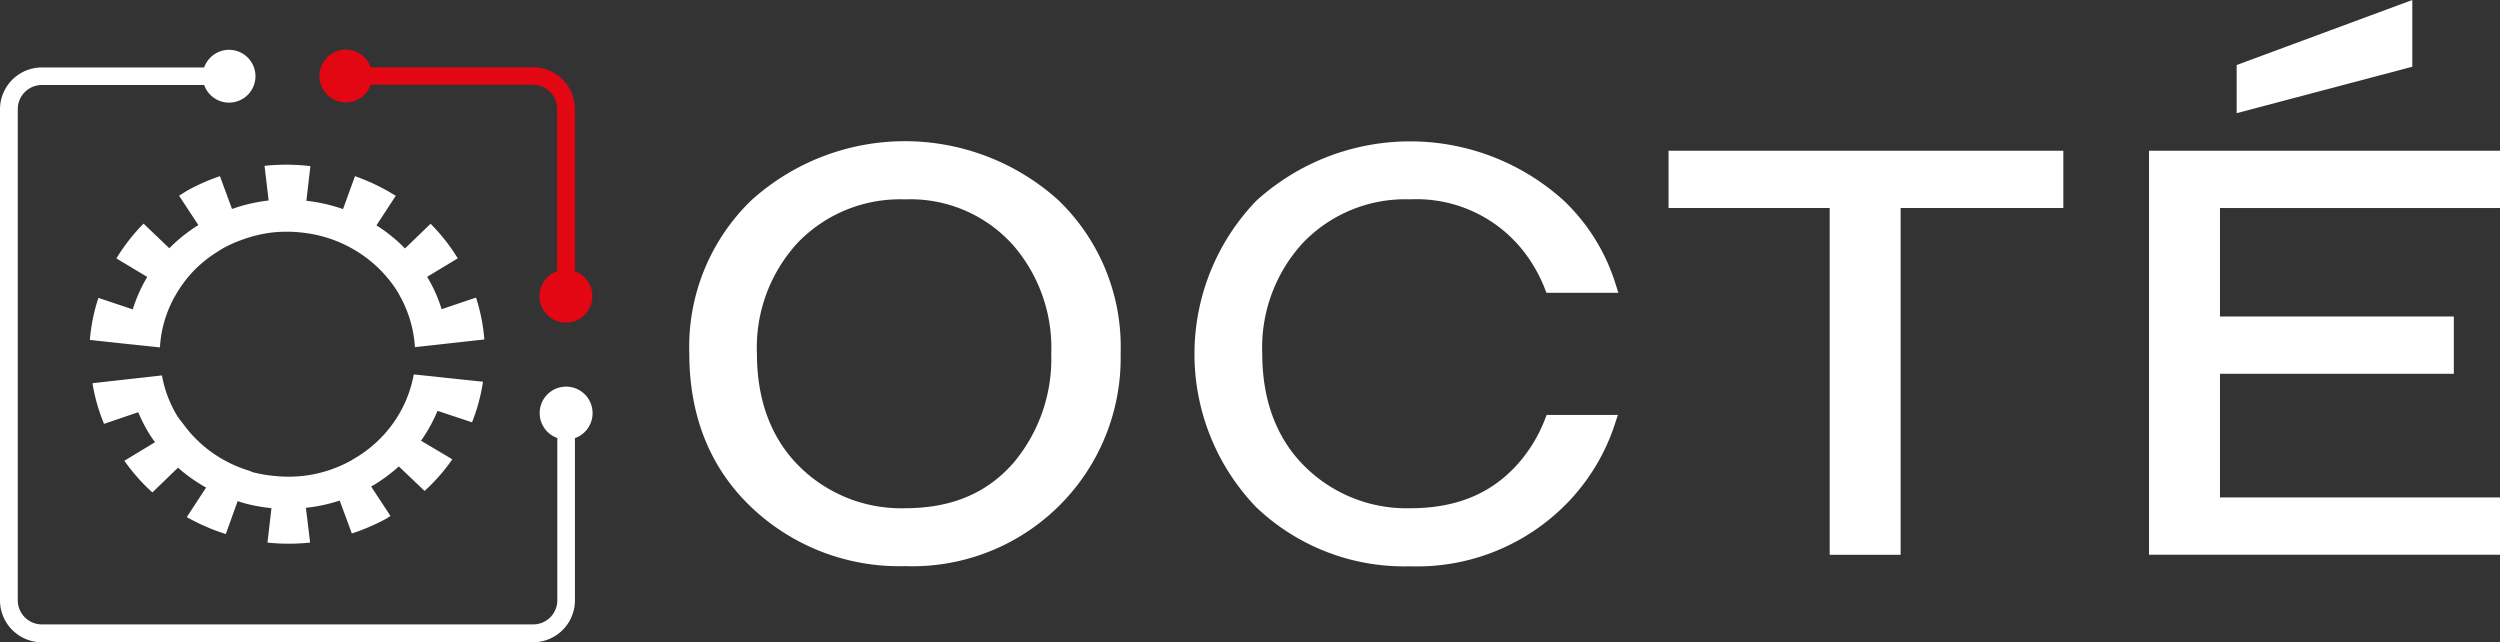
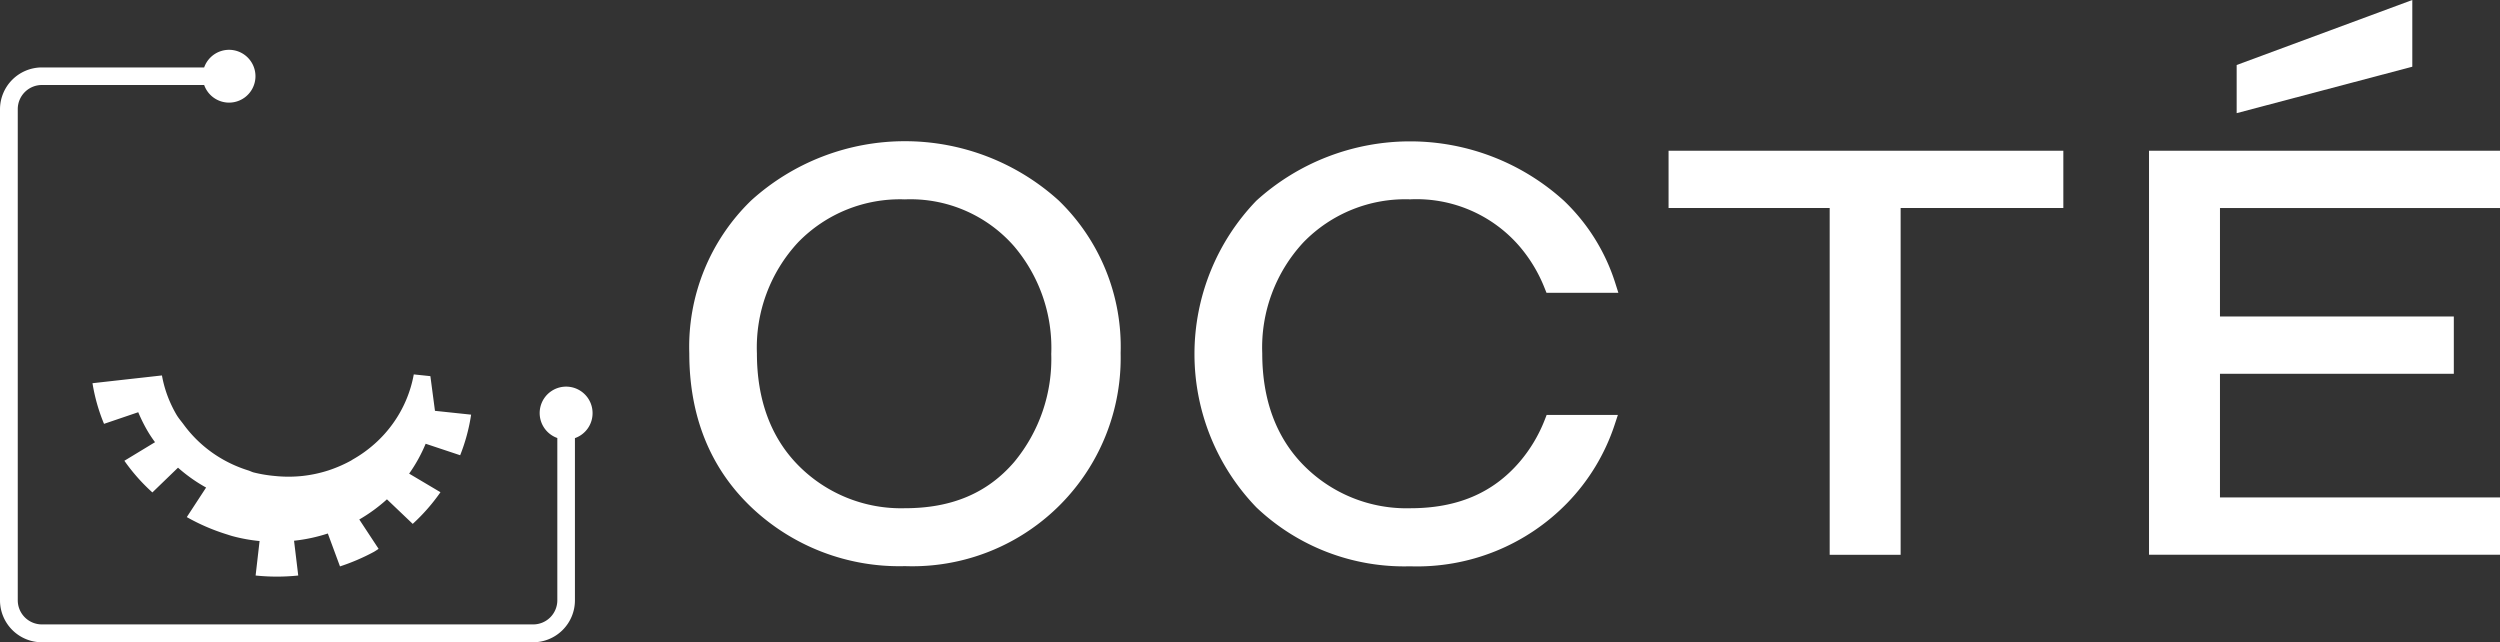
<svg xmlns="http://www.w3.org/2000/svg" width="230" height="59.09" viewBox="0 0 230 59.09">
  <rect x="0" y="0" width="230" height="59.09" fill="#333333" stroke="none" />
  <g id="OCTE_logo_RVB" transform="translate(-122.76 -112.39)">
    <path id="Tracé_1" data-name="Tracé 1" d="M299.553,147.1a21.073,21.073,0,0,0-28.29,0,18.735,18.735,0,0,0-5.693,14.063c0,5.773,1.914,10.546,5.7,14.152a19.758,19.758,0,0,0,14.143,5.426,19.164,19.164,0,0,0,19.84-19.591A18.71,18.71,0,0,0,299.553,147.1Zm-.684,14.063a14.853,14.853,0,0,1-3.41,10c-2.46,2.86-5.746,4.25-10.049,4.25a13.287,13.287,0,0,1-9.769-3.9c-2.562-2.571-3.85-6.075-3.85-10.342a14.221,14.221,0,0,1,3.783-10.213A13.057,13.057,0,0,1,285.4,147a12.667,12.667,0,0,1,10.049,4.312,14.445,14.445,0,0,1,3.424,9.858Z" transform="translate(-79.395 -16.267)" fill="#fff" />
    <path id="Tracé_2" data-name="Tracé 2" d="M468.46,143.62v5.271h14.822v31.9h6.528v-31.9h14.969V143.62Z" transform="translate(-192.192 -17.362)" fill="#fff" />
    <path id="Tracé_3" data-name="Tracé 3" d="M402.469,167.284a13.521,13.521,0,0,1-2.327,3.894h0c-2.46,2.864-5.746,4.254-10.049,4.254a13.287,13.287,0,0,1-9.769-3.908c-2.567-2.576-3.85-6.075-3.85-10.337a14.214,14.214,0,0,1,3.783-10.213,13.061,13.061,0,0,1,9.822-3.961,12.508,12.508,0,0,1,10.053,4.312,13.546,13.546,0,0,1,2.314,3.841l.178.444h6.612l-.293-.924a17.922,17.922,0,0,0-4.72-7.549,21.06,21.06,0,0,0-28.29,0,20.321,20.321,0,0,0,0,28.215,19.747,19.747,0,0,0,14.143,5.422,19.268,19.268,0,0,0,14.454-5.822,18.744,18.744,0,0,0,4.356-7.176l.306-.928h-6.554Z" transform="translate(-137.587 -16.284)" fill="#fff" />
    <path id="Tracé_4" data-name="Tracé 4" d="M600.291,148.891V143.62H568v37.167h32.291v-5.271H574.528V164.14h21.514v-5.271H574.528v-9.978Z" transform="translate(-247.531 -17.362)" fill="#fff" />
    <path id="Tracé_5" data-name="Tracé 5" d="M602.319,112.39l-16.159,5.981V122.8l16.159-4.272Z" transform="translate(-257.627)" fill="#fff" />
-     <path id="Tracé_6" data-name="Tracé 6" d="M146.3,163.159h0l1.536.164a10.8,10.8,0,0,1,1.5-4.911,11.3,11.3,0,0,1,1.6-2.127,11.48,11.48,0,0,1,2.1-1.705c.24-.155.48-.311.733-.444a11.474,11.474,0,0,1,1.736-.755,12.042,12.042,0,0,1,2.7-.635,12.374,12.374,0,0,1,2.78.022,11.887,11.887,0,0,1,5.155,1.834,11.6,11.6,0,0,1,2.083,1.71,11.462,11.462,0,0,1,1.59,2.074v.027a11.056,11.056,0,0,1,1.483,4.885l1.536-.169h0l1.523-.169,3.326-.369a16.7,16.7,0,0,0-.764-3.854l-3.162,1.07a13.838,13.838,0,0,0-1.279-2.886,1.076,1.076,0,0,0-.062-.089l2.824-1.705a17.394,17.394,0,0,0-2.5-3.179l-2.358,2.269a14.462,14.462,0,0,0-2.624-2.123l1.776-2.718a18.716,18.716,0,0,0-3.752-1.807l-1.1,3.028a15.324,15.324,0,0,0-3.37-.764l.369-3.188a18.868,18.868,0,0,0-4.218-.027l.377,3.188a15.26,15.26,0,0,0-3.37.781l-1.11-3.02a18.794,18.794,0,0,0-2.775,1.2c-.342.187-.662.4-.986.6l1.776,2.7A14.619,14.619,0,0,0,148.7,154.2l-2.367-2.265a17.175,17.175,0,0,0-2.5,3.2l2.837,1.705a13.735,13.735,0,0,0-1.332,2.984l-3.162-1.057a16.714,16.714,0,0,0-.786,3.868l3.335.36Z" transform="translate(-10.363 -18.971)" fill="#fff" />
-     <path id="Tracé_7" data-name="Tracé 7" d="M173.013,190.12h0l-1.528-.16a11.152,11.152,0,0,1-1.932,4.538,11.283,11.283,0,0,1-1.652,1.834,11.667,11.667,0,0,1-2.007,1.443c-.071.04-.133.089-.209.129a12.36,12.36,0,0,1-2.052.888,12.009,12.009,0,0,1-2.429.515,12.158,12.158,0,0,1-2.478,0,12.568,12.568,0,0,1-1.976-.329c-.16-.044-.3-.12-.444-.169a11.909,11.909,0,0,1-2.278-.968,11.616,11.616,0,0,1-2.025-1.425,11.456,11.456,0,0,1-1.674-1.825c-.222-.306-.48-.591-.675-.924a11.1,11.1,0,0,1-.613-1.212,10.705,10.705,0,0,1-.724-2.4l-1.541.173v-.022a.04.04,0,0,0,0,.022l-1.523.169-3.326.373a16.7,16.7,0,0,0,1.061,3.739l3.148-1.07a14.509,14.509,0,0,0,.835,1.687,11.172,11.172,0,0,0,.71,1.07l-2.82,1.71a17.209,17.209,0,0,0,2.576,2.913l2.358-2.278a14.528,14.528,0,0,0,2.584,1.829l-1.776,2.718a18.746,18.746,0,0,0,3.588,1.559l1.092-3.028c.218.067.444.147.648.2a15.137,15.137,0,0,0,2.46.444l-.364,3.171a18.97,18.97,0,0,0,3.921,0l-.386-3.2a15.1,15.1,0,0,0,3.108-.666l1.119,3.028a19.1,19.1,0,0,0,3.108-1.332c.16-.089.306-.191.444-.284l-1.776-2.7a14.975,14.975,0,0,0,2.544-1.856l2.371,2.26a17.536,17.536,0,0,0,2.553-2.913l-2.882-1.71a14.1,14.1,0,0,0,1.519-2.749l3.175,1.057a16.838,16.838,0,0,0,1.008-3.734l-3.326-.351Z" transform="translate(-10.658 -43.125)" fill="#fff" />
+     <path id="Tracé_7" data-name="Tracé 7" d="M173.013,190.12h0l-1.528-.16a11.152,11.152,0,0,1-1.932,4.538,11.283,11.283,0,0,1-1.652,1.834,11.667,11.667,0,0,1-2.007,1.443c-.071.04-.133.089-.209.129a12.36,12.36,0,0,1-2.052.888,12.009,12.009,0,0,1-2.429.515,12.158,12.158,0,0,1-2.478,0,12.568,12.568,0,0,1-1.976-.329c-.16-.044-.3-.12-.444-.169a11.909,11.909,0,0,1-2.278-.968,11.616,11.616,0,0,1-2.025-1.425,11.456,11.456,0,0,1-1.674-1.825c-.222-.306-.48-.591-.675-.924a11.1,11.1,0,0,1-.613-1.212,10.705,10.705,0,0,1-.724-2.4l-1.541.173v-.022a.04.04,0,0,0,0,.022l-1.523.169-3.326.373a16.7,16.7,0,0,0,1.061,3.739l3.148-1.07a14.509,14.509,0,0,0,.835,1.687,11.172,11.172,0,0,0,.71,1.07l-2.82,1.71a17.209,17.209,0,0,0,2.576,2.913l2.358-2.278a14.528,14.528,0,0,0,2.584,1.829l-1.776,2.718a18.746,18.746,0,0,0,3.588,1.559c.218.067.444.147.648.2a15.137,15.137,0,0,0,2.46.444l-.364,3.171a18.97,18.97,0,0,0,3.921,0l-.386-3.2a15.1,15.1,0,0,0,3.108-.666l1.119,3.028a19.1,19.1,0,0,0,3.108-1.332c.16-.089.306-.191.444-.284l-1.776-2.7a14.975,14.975,0,0,0,2.544-1.856l2.371,2.26a17.536,17.536,0,0,0,2.553-2.913l-2.882-1.71a14.1,14.1,0,0,0,1.519-2.749l3.175,1.057a16.838,16.838,0,0,0,1.008-3.734l-3.326-.351Z" transform="translate(-10.658 -43.125)" fill="#fff" />
    <path id="Tracé_8" data-name="Tracé 8" d="M177.276,156.142a2.433,2.433,0,1,0-3.242,2.282v14.929a2.22,2.22,0,0,1-2.22,2.22h-45.2a2.22,2.22,0,0,1-2.22-2.22V128.167a2.22,2.22,0,0,1,2.22-2.22h14.929a2.429,2.429,0,1,0,0-1.616H126.619a3.859,3.859,0,0,0-3.859,3.854v45.178a3.863,3.863,0,0,0,3.859,3.854H171.8a3.859,3.859,0,0,0,3.854-3.854V158.434A2.425,2.425,0,0,0,177.276,156.142Z" transform="translate(0 -5.737)" fill="#fff" />
-     <path id="Tracé_9" data-name="Tracé 9" d="M212.444,143.087V128.145a3.854,3.854,0,0,0-3.854-3.854H193.661a2.429,2.429,0,1,0,0,1.616H208.59a2.22,2.22,0,0,1,2.22,2.22v14.929a2.433,2.433,0,1,0,1.616,0Z" transform="translate(-36.794 -5.715)" fill="#e30613" />
  </g>
</svg>